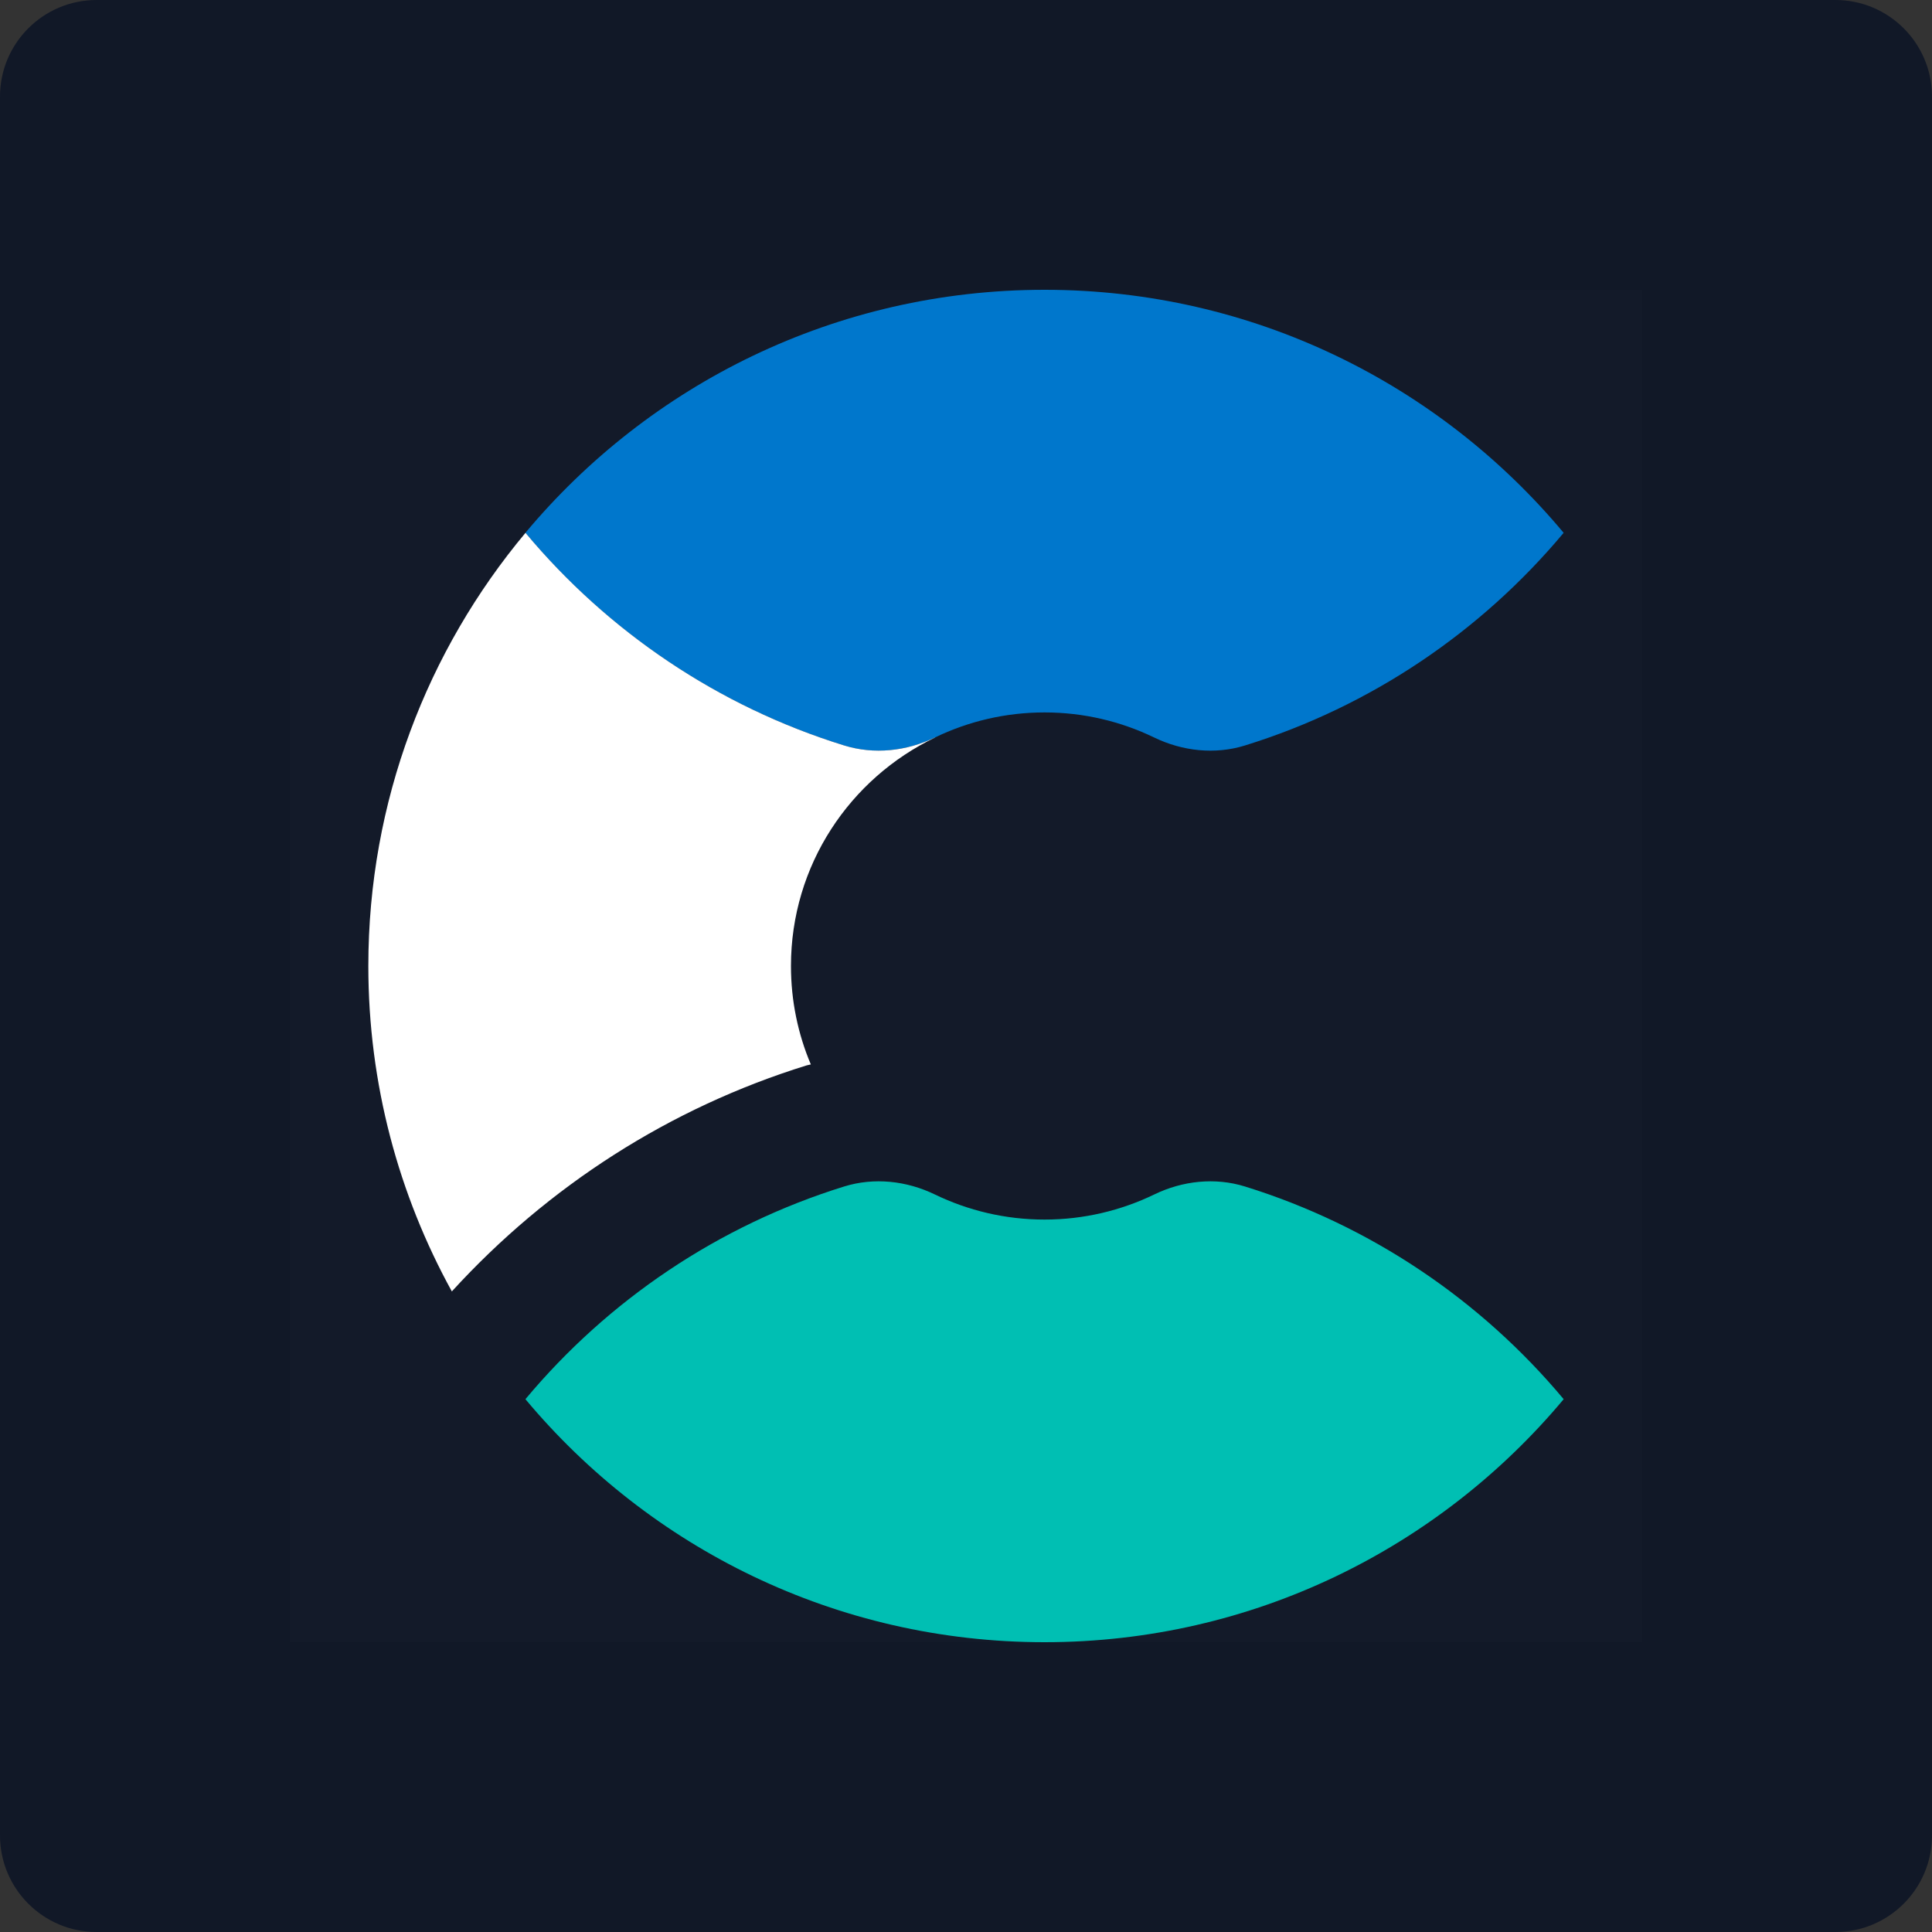
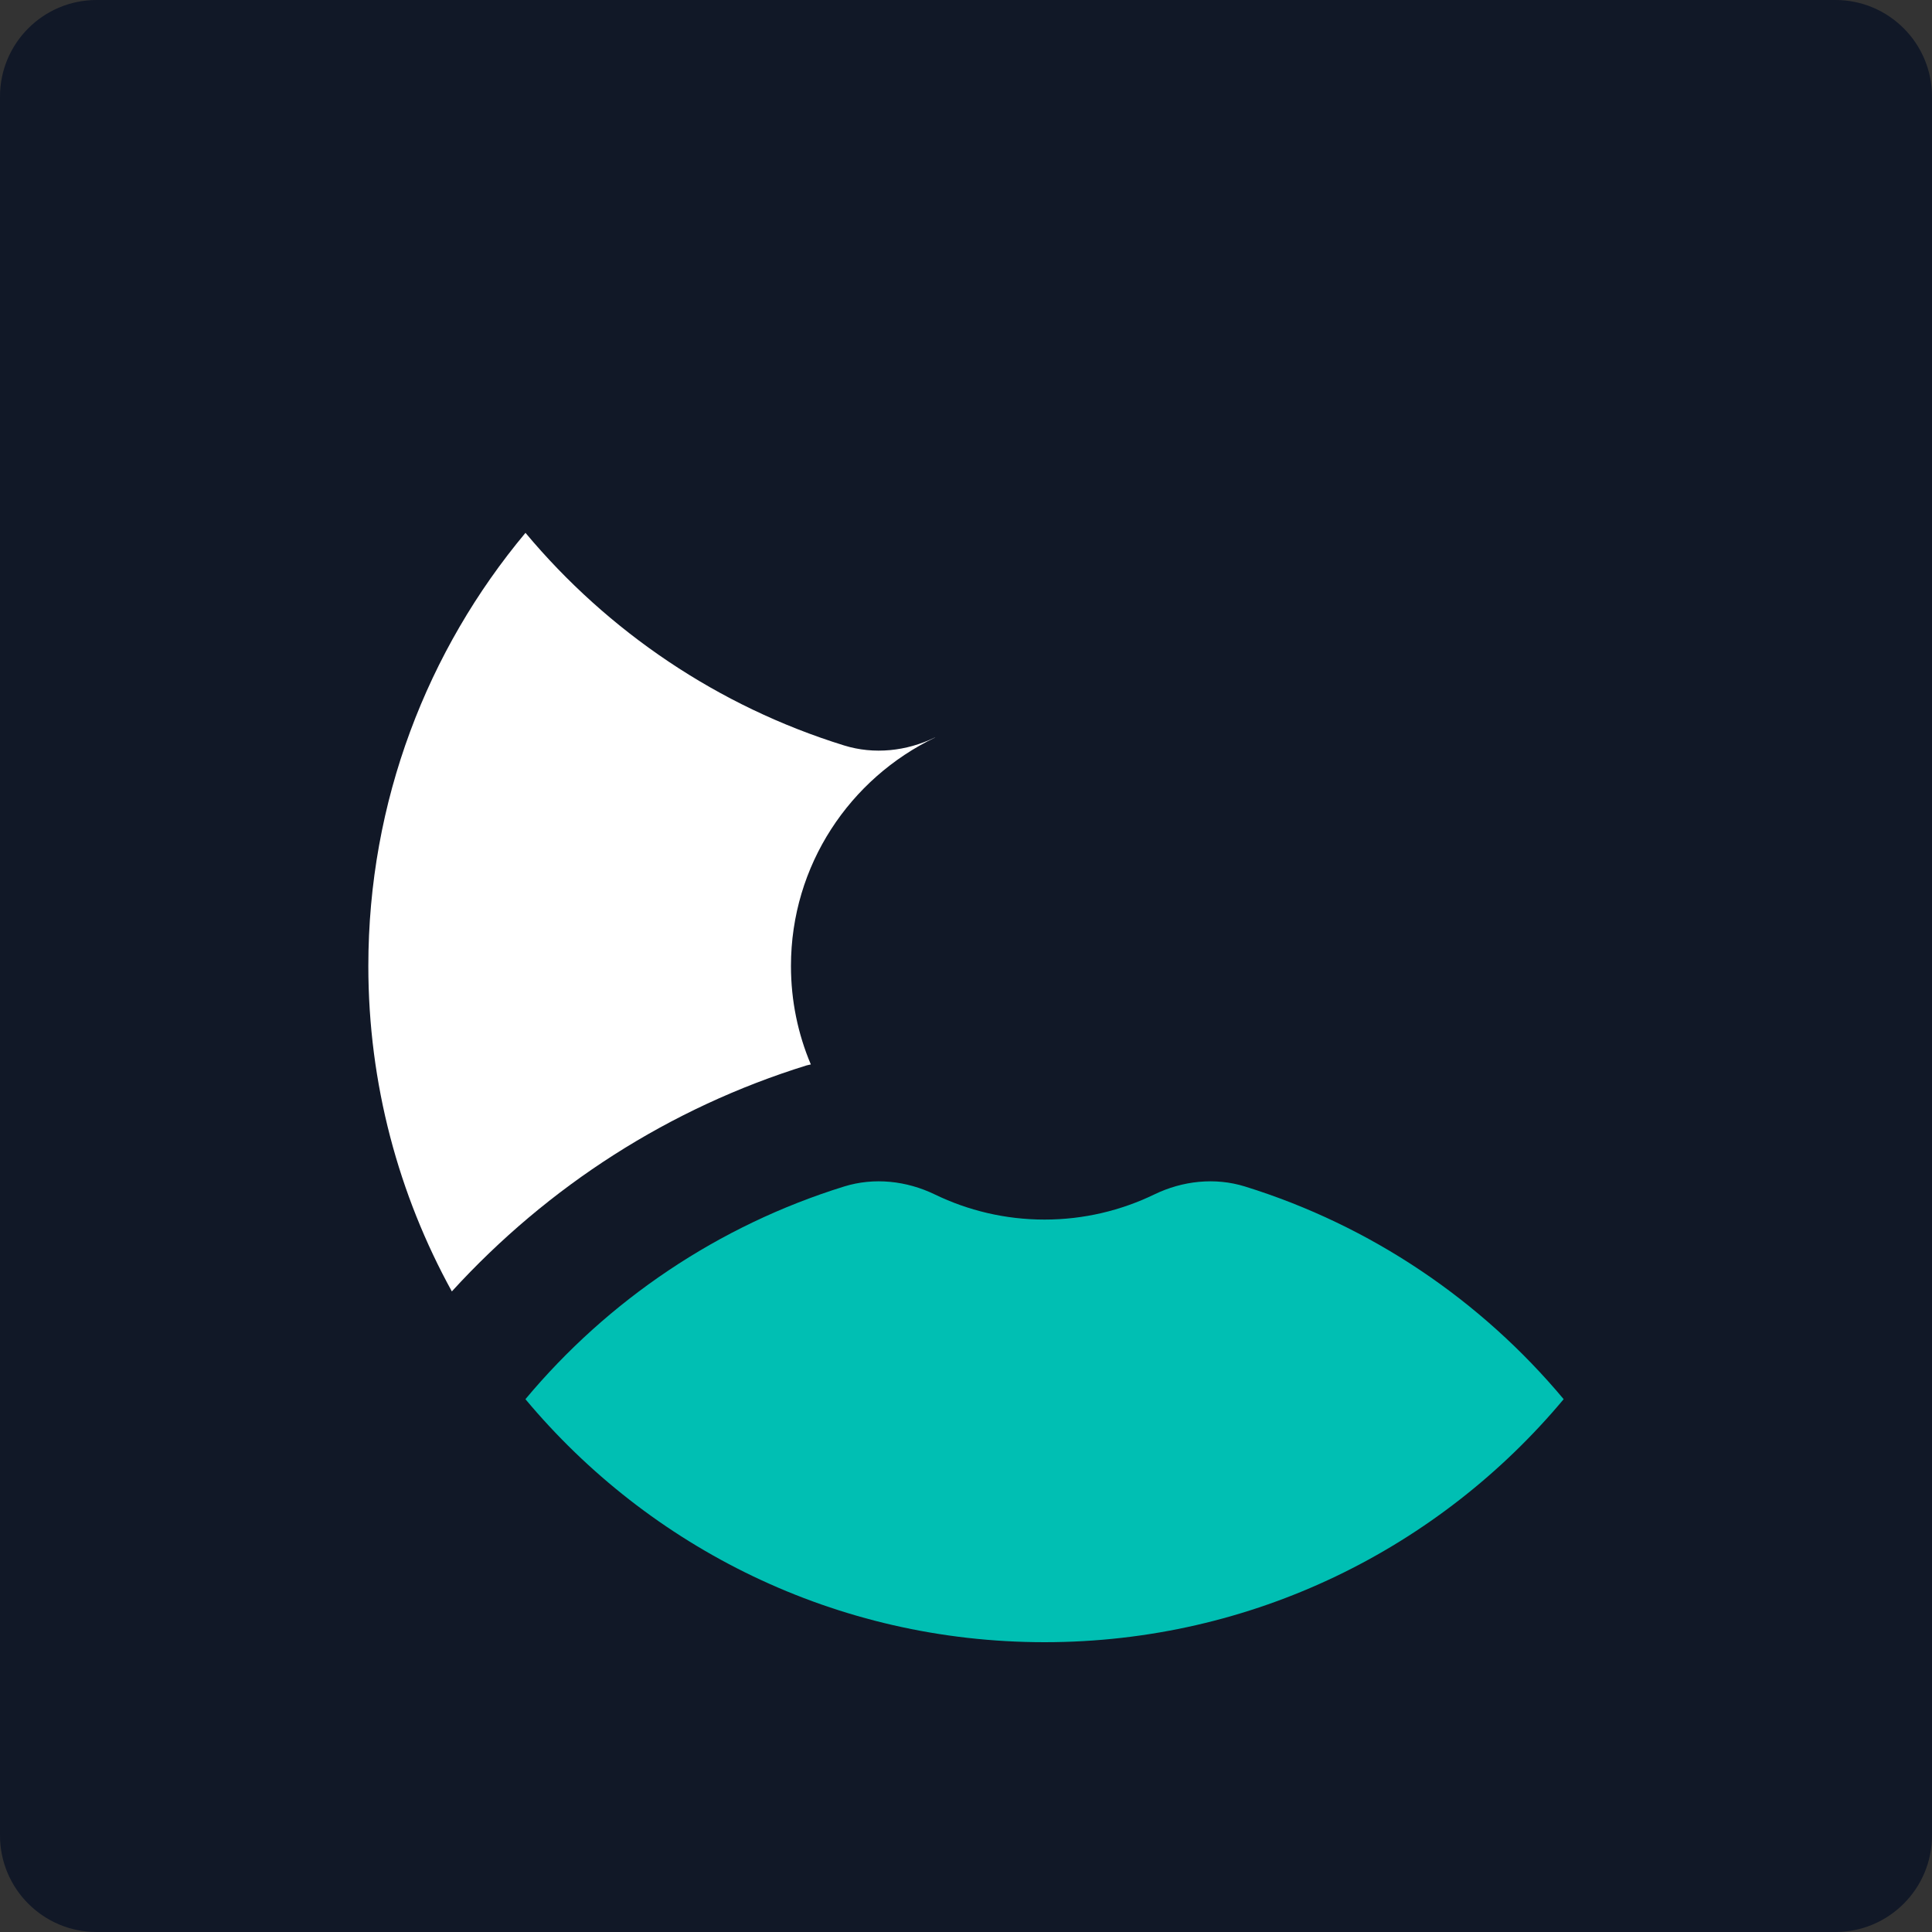
<svg xmlns="http://www.w3.org/2000/svg" width="80" height="80" viewBox="0 0 80 80" fill="none">
  <rect x="0" y="0" width="80" height="80" fill="#333333" stroke="none" />
  <path d="M0 4C0 1.791 1.791 0 4 0H76C78.209 0 80 1.791 80 4V76C80 78.209 78.209 80 76 80H4C1.791 80 0 78.209 0 76V4Z" fill="#111827" />
-   <rect width="56" height="56" transform="translate(12 12)" fill="white" fill-opacity="0.01" style="mix-blend-mode:multiply" />
-   <path fill-rule="evenodd" clip-rule="evenodd" d="M43.252 12C34.612 12 26.891 15.913 21.756 22.063C25.172 26.154 29.736 29.252 34.953 30.869C36.196 31.254 37.538 31.105 38.709 30.54C40.083 29.875 41.623 29.5 43.252 29.5C44.881 29.5 46.421 29.875 47.795 30.54C48.965 31.105 50.308 31.254 51.55 30.869C56.767 29.252 61.329 26.154 64.747 22.063C59.613 15.913 51.892 12 43.252 12Z" fill="#0077CC" />
  <path fill-rule="evenodd" clip-rule="evenodd" d="M38.727 30.536C38.721 30.539 38.714 30.536 38.709 30.539C37.538 31.105 36.196 31.253 34.954 30.868C29.738 29.253 25.176 26.154 21.759 22.064C17.698 26.924 15.252 33.175 15.252 40C15.252 44.886 16.51 49.476 18.71 53.475C22.702 49.102 27.744 45.869 33.4 44.116C33.456 44.098 33.515 44.093 33.575 44.076C33.044 42.823 32.752 41.445 32.752 40C32.752 35.823 35.195 32.228 38.727 30.536Z" fill="white" />
  <path fill-rule="evenodd" clip-rule="evenodd" d="M51.551 49.13C50.309 48.745 48.965 48.893 47.796 49.46C46.42 50.124 44.88 50.5 43.253 50.5C41.623 50.5 40.083 50.124 38.71 49.46C37.539 48.893 36.197 48.745 34.954 49.13C29.737 50.748 25.173 53.846 21.757 57.937C26.892 64.085 34.613 68 43.253 68C51.891 68 59.612 64.085 64.748 57.937C61.33 53.846 56.766 50.748 51.551 49.13Z" fill="#00BFB3" />
</svg>